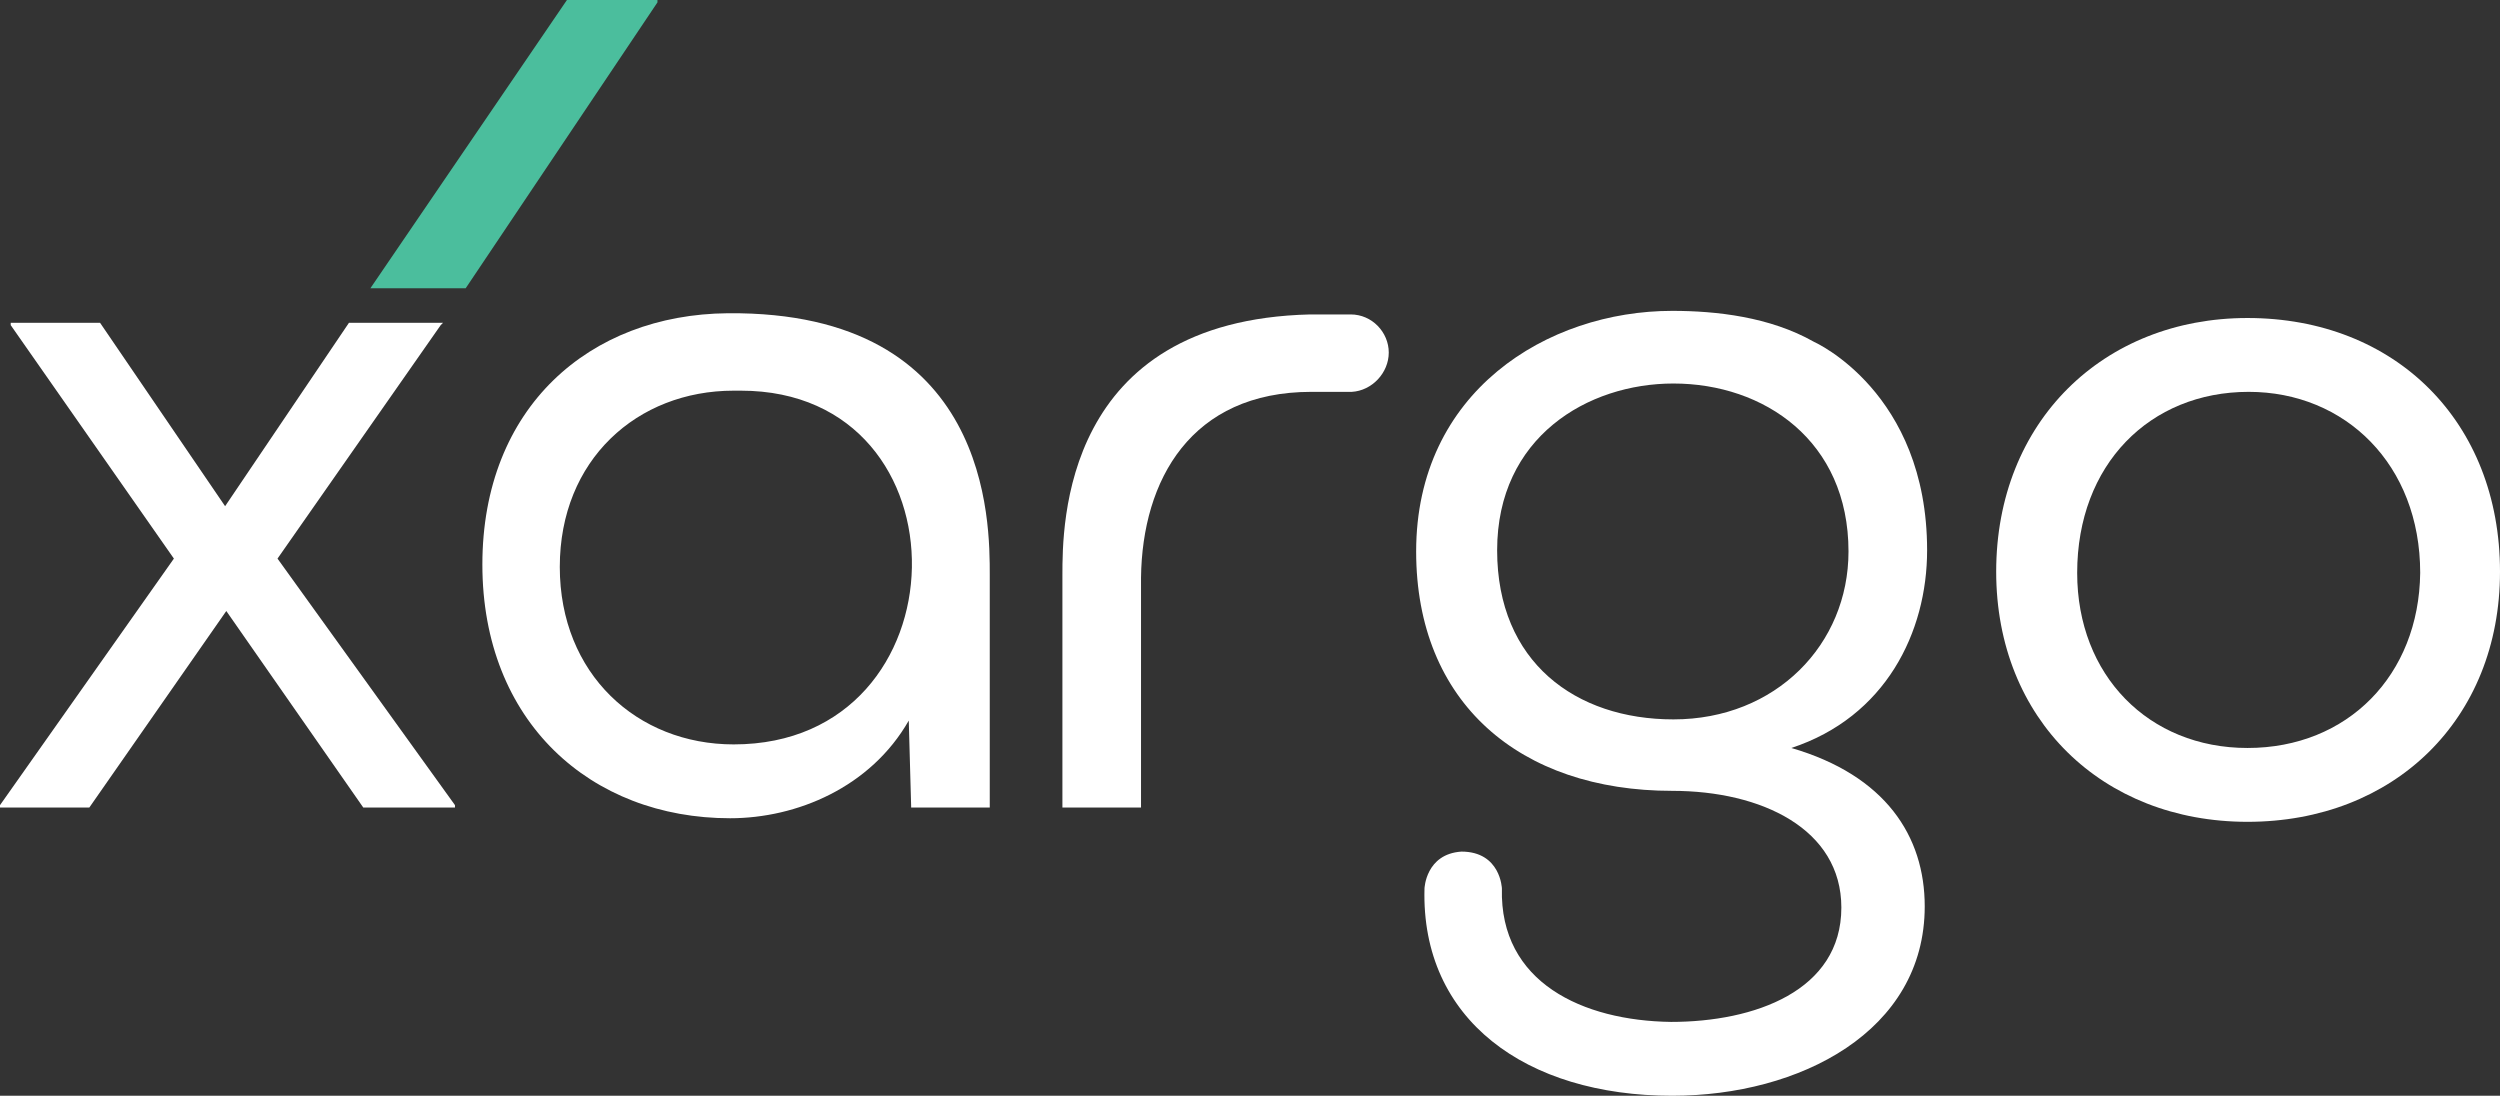
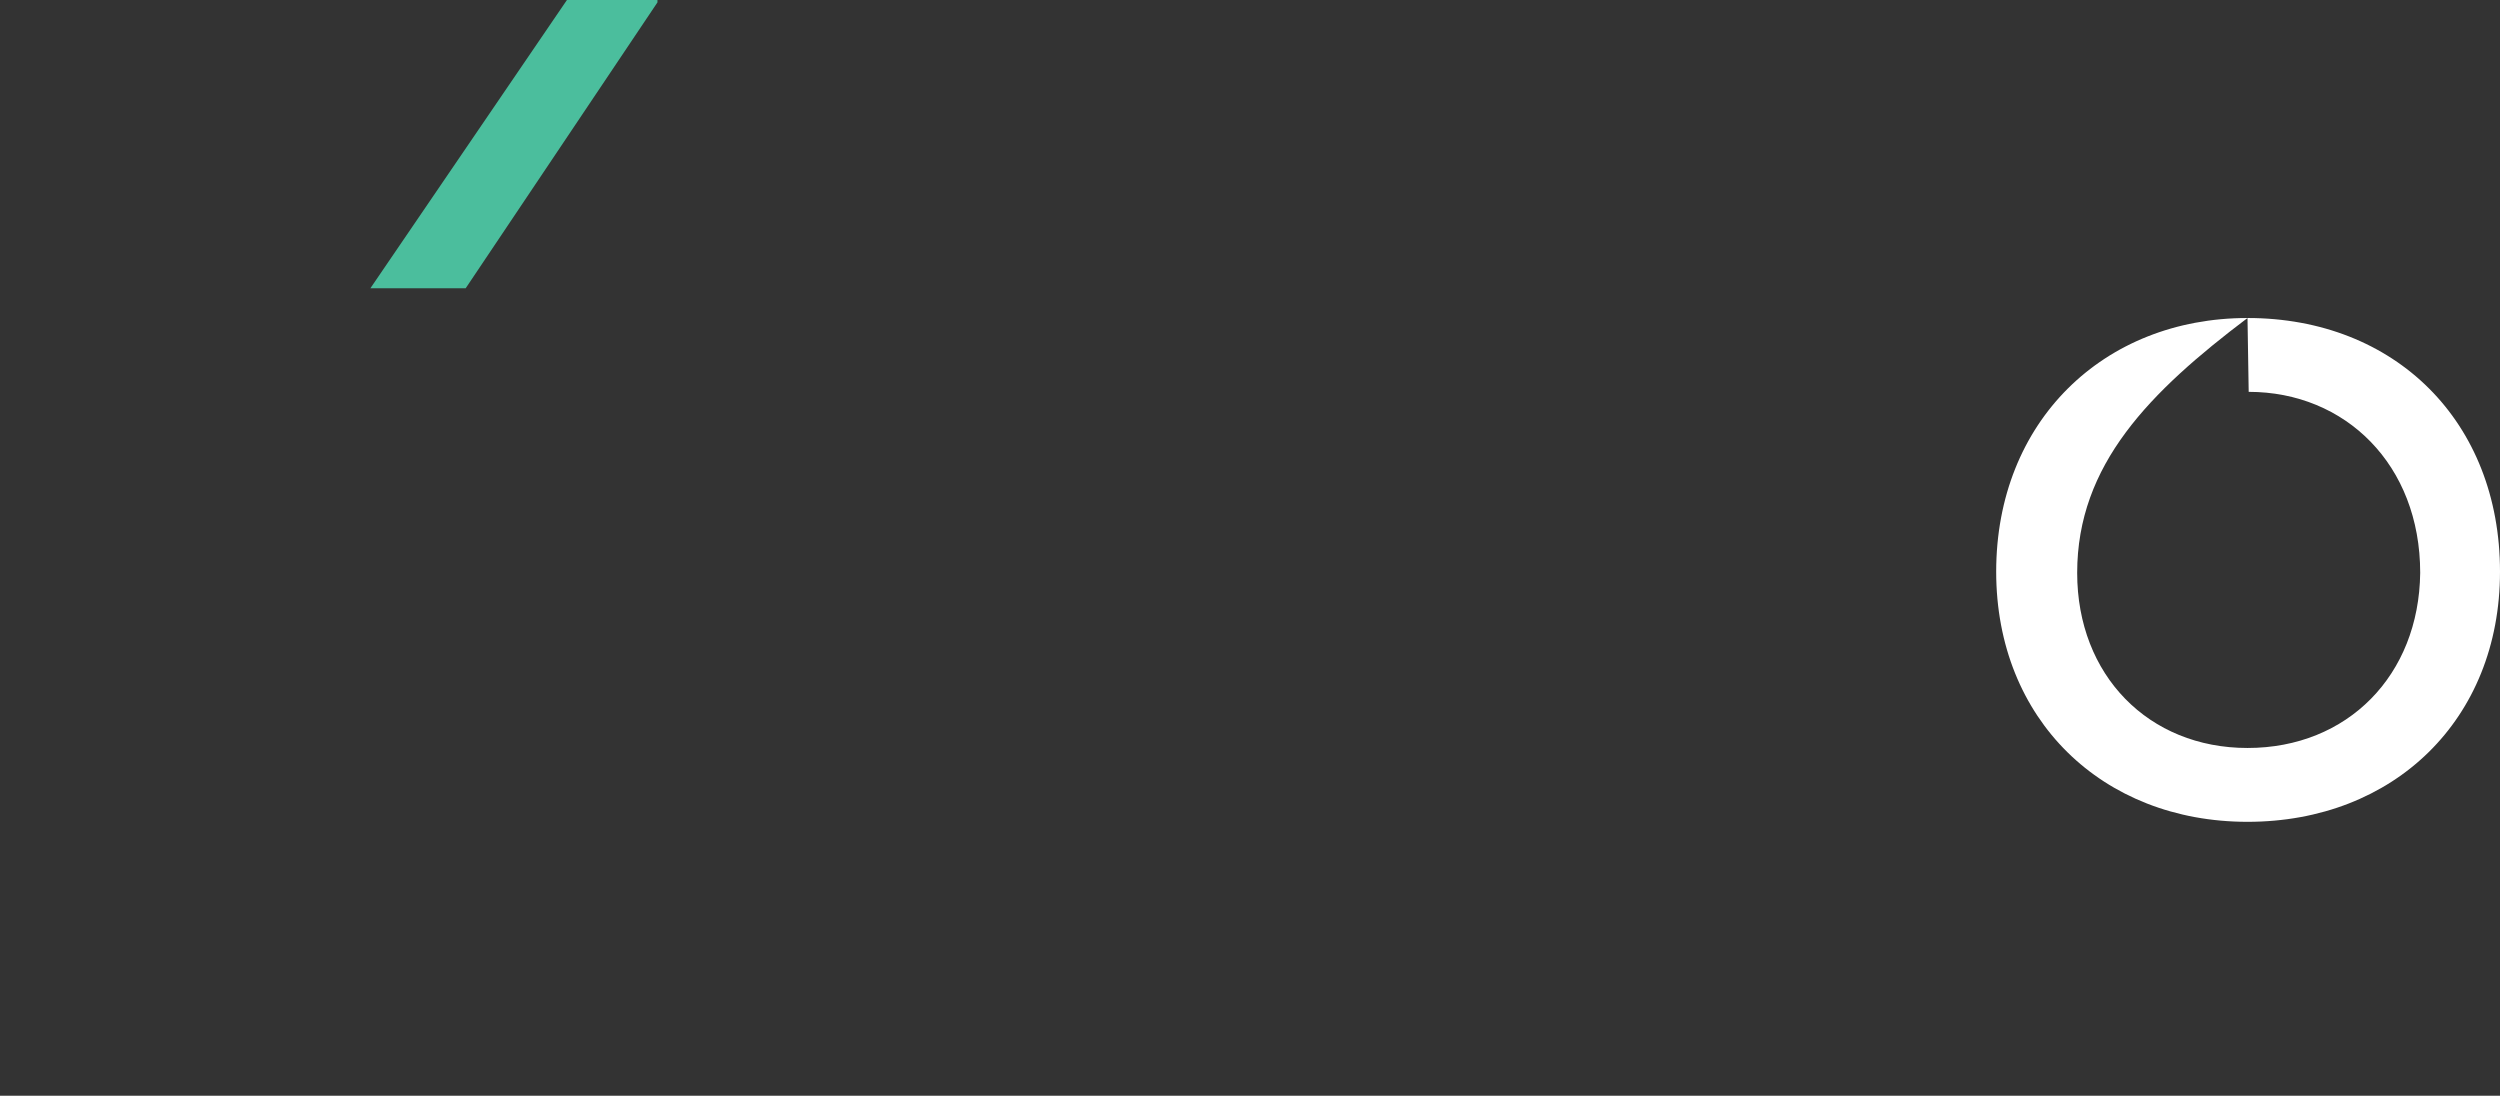
<svg xmlns="http://www.w3.org/2000/svg" version="1.1" x="0" y="0" width="209.9" height="92" viewBox="0, 0, 209.9, 92">
  <rect x="0" y="0" width="209.9" height="92" fill="#333333" stroke="none" />
  <g id="Layer_1" transform="translate(-50.1, -45.2)">
-     <path d="M64.7,92.1 L51,72.5 L51,72.3 L58.5,72.3 L69,87.7 L79.4,72.3 L87.3,72.3 L87.1,72.5 L73.4,92.1 L88.3,112.8 L88.3,113 L80.6,113 L69.1,96.5 L57.6,113 L50.1,113 L50.1,112.8 L64.7,92.1 z" fill="#FFFFFF" />
-     <path d="M126.6,112.9 L126.4,105.7 C123.2,111.3 117,113.9 111.4,113.9 C99.7,113.9 90.6,105.8 90.6,92.6 C90.6,79.4 99.6,71.6 111.2,71.5 C133.3,71.3 133.2,89.1 133.2,93.5 C133.2,94.4 133.2,113 133.2,113 L126.7,113 L126.6,113 z M111.7,78 C103.6,78 97.1,83.8 97.1,92.8 C97.1,101.8 103.6,107.7 111.7,107.7 C131.3,107.7 131.8,78 112.3,78 L111.7,78 z" fill="#FFFFFF" />
-     <path d="M190.4,131 C197.4,131 204.7,128.4 204.7,121.4 C204.7,114.8 198,111.6 190.5,111.6 C177.7,111.6 169,104.2 169,91.5 C169,78.1 180,71.3 190.5,71.3 C194.2,71.3 198.7,71.8 202.4,73.9 C202.4,73.9 211.9,78.1 211.9,91.4 C211.9,98.3 208.4,105.4 200.5,108 C208.4,110.3 211.7,115.4 211.7,121.3 C211.7,131.8 201.2,137.2 190.5,137.2 C178.2,137.2 169.4,130.8 169.7,119.8 C169.7,119.8 169.8,116.9 172.8,116.7 C176.1,116.7 176.2,119.8 176.2,119.8 C176,127.7 183,130.9 190.4,131 z M190.6,105.6 C199.2,105.6 205.3,99.3 205.3,91.5 C205.3,82.2 198.2,77.4 190.6,77.4 C183.4,77.4 175.8,81.9 175.8,91.4 C175.8,100.8 182.4,105.6 190.6,105.6 z" fill="#FFFFFF" />
-     <path d="M238.8,71.9 C251.2,71.9 260,80.6 260,93.2 C260,105.6 251.1,114.2 238.8,114.2 C226.6,114.2 217.7,105.6 217.7,93.2 C217.7,80.6 226.7,71.9 238.8,71.9 z M238.9,78.1 C230.6,78.1 224.5,84.2 224.5,93.3 C224.5,101.9 230.5,108 238.8,108 C247.2,108 253.2,101.9 253.3,93.3 C253.3,84.2 247,78.1 238.9,78.1 z" fill="#FFFFFF" />
+     <path d="M238.8,71.9 C251.2,71.9 260,80.6 260,93.2 C260,105.6 251.1,114.2 238.8,114.2 C226.6,114.2 217.7,105.6 217.7,93.2 C217.7,80.6 226.7,71.9 238.8,71.9 z C230.6,78.1 224.5,84.2 224.5,93.3 C224.5,101.9 230.5,108 238.8,108 C247.2,108 253.2,101.9 253.3,93.3 C253.3,84.2 247,78.1 238.9,78.1 z" fill="#FFFFFF" />
    <path d="M81.2,69.4 L81.4,69.4 L89,69.4 L89.2,69.4 L105.3,45.4 L105.3,45.2 C105.3,45.2 97.5,45.2 97.7,45.2 L81.2,69.4 z" fill="#4BBE9D" />
-     <path d="M166.7,74.8 C166.7,73.1 165.3,71.6 163.5,71.6 L163.5,71.6 L160.1,71.6 C139.3,72.1 139.3,89.3 139.3,93.5 C139.3,94.4 139.3,113 139.3,113 L145.9,113 L145.9,93.7 C146,85.5 150.1,78.1 160.2,78.1 L160.7,78.1 L163.6,78.1 L163.6,78.1 C165.3,78 166.7,76.5 166.7,74.8 z" fill="#FFFFFF" />
  </g>
</svg>